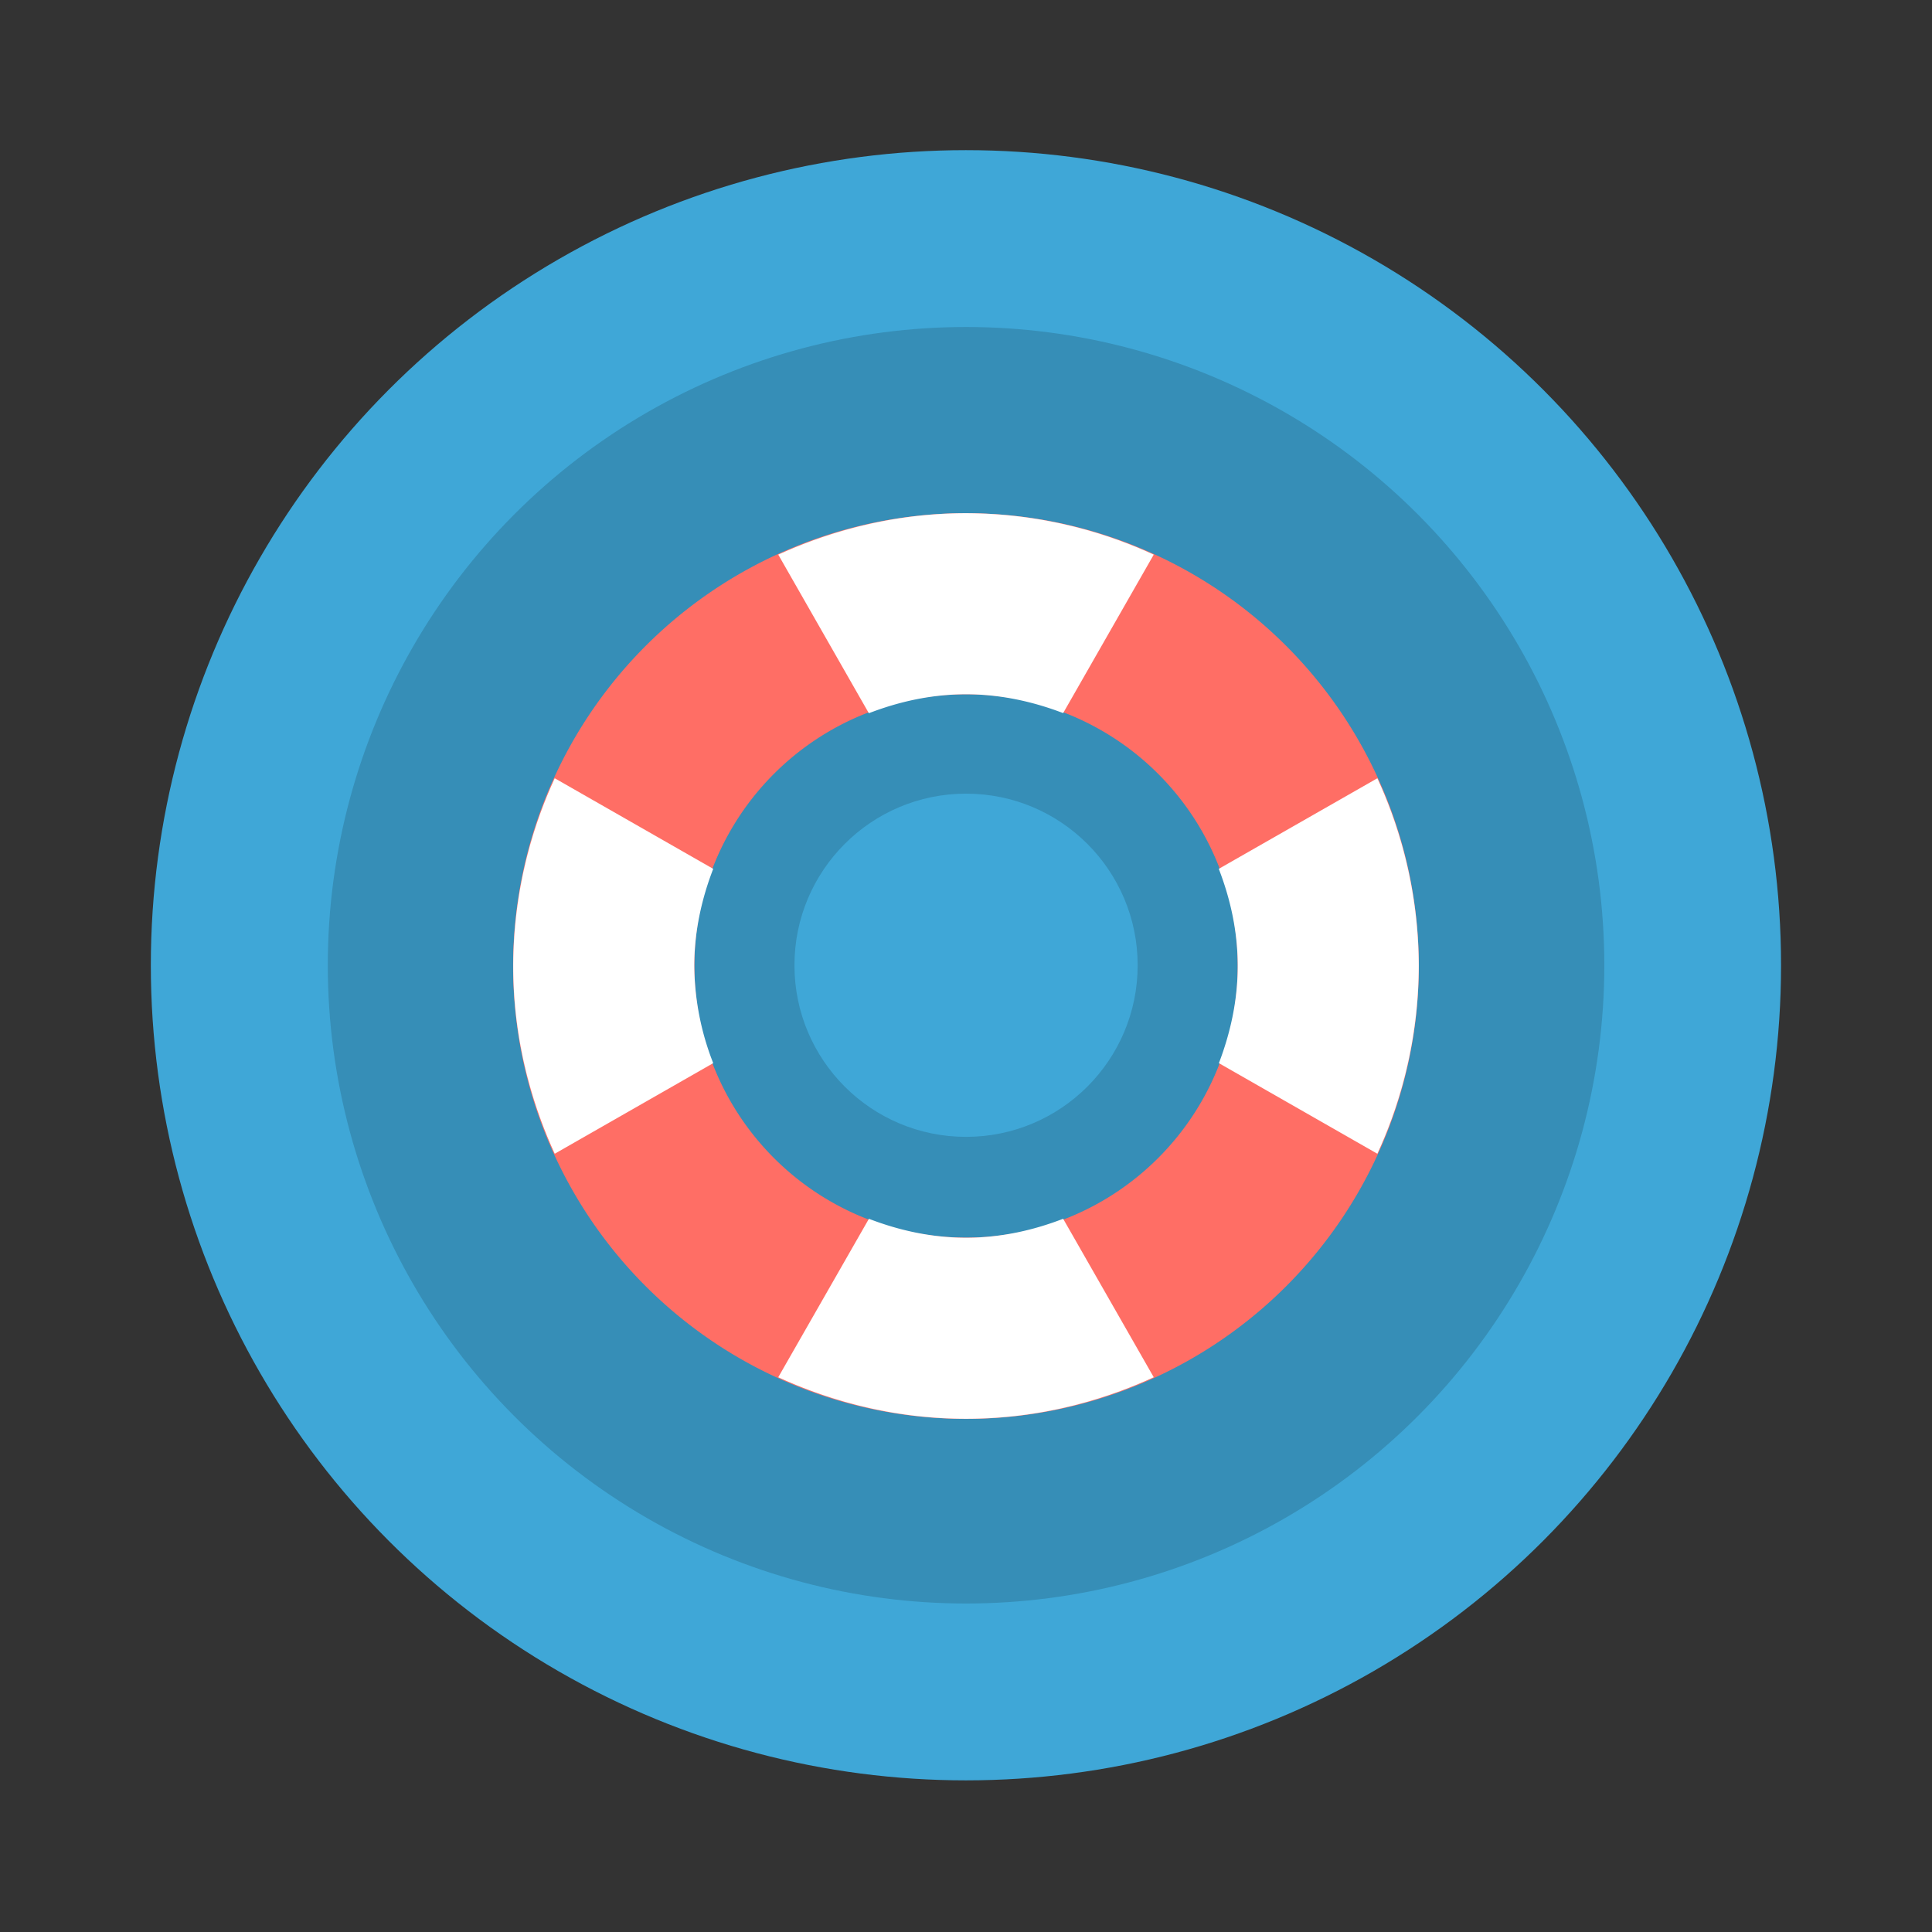
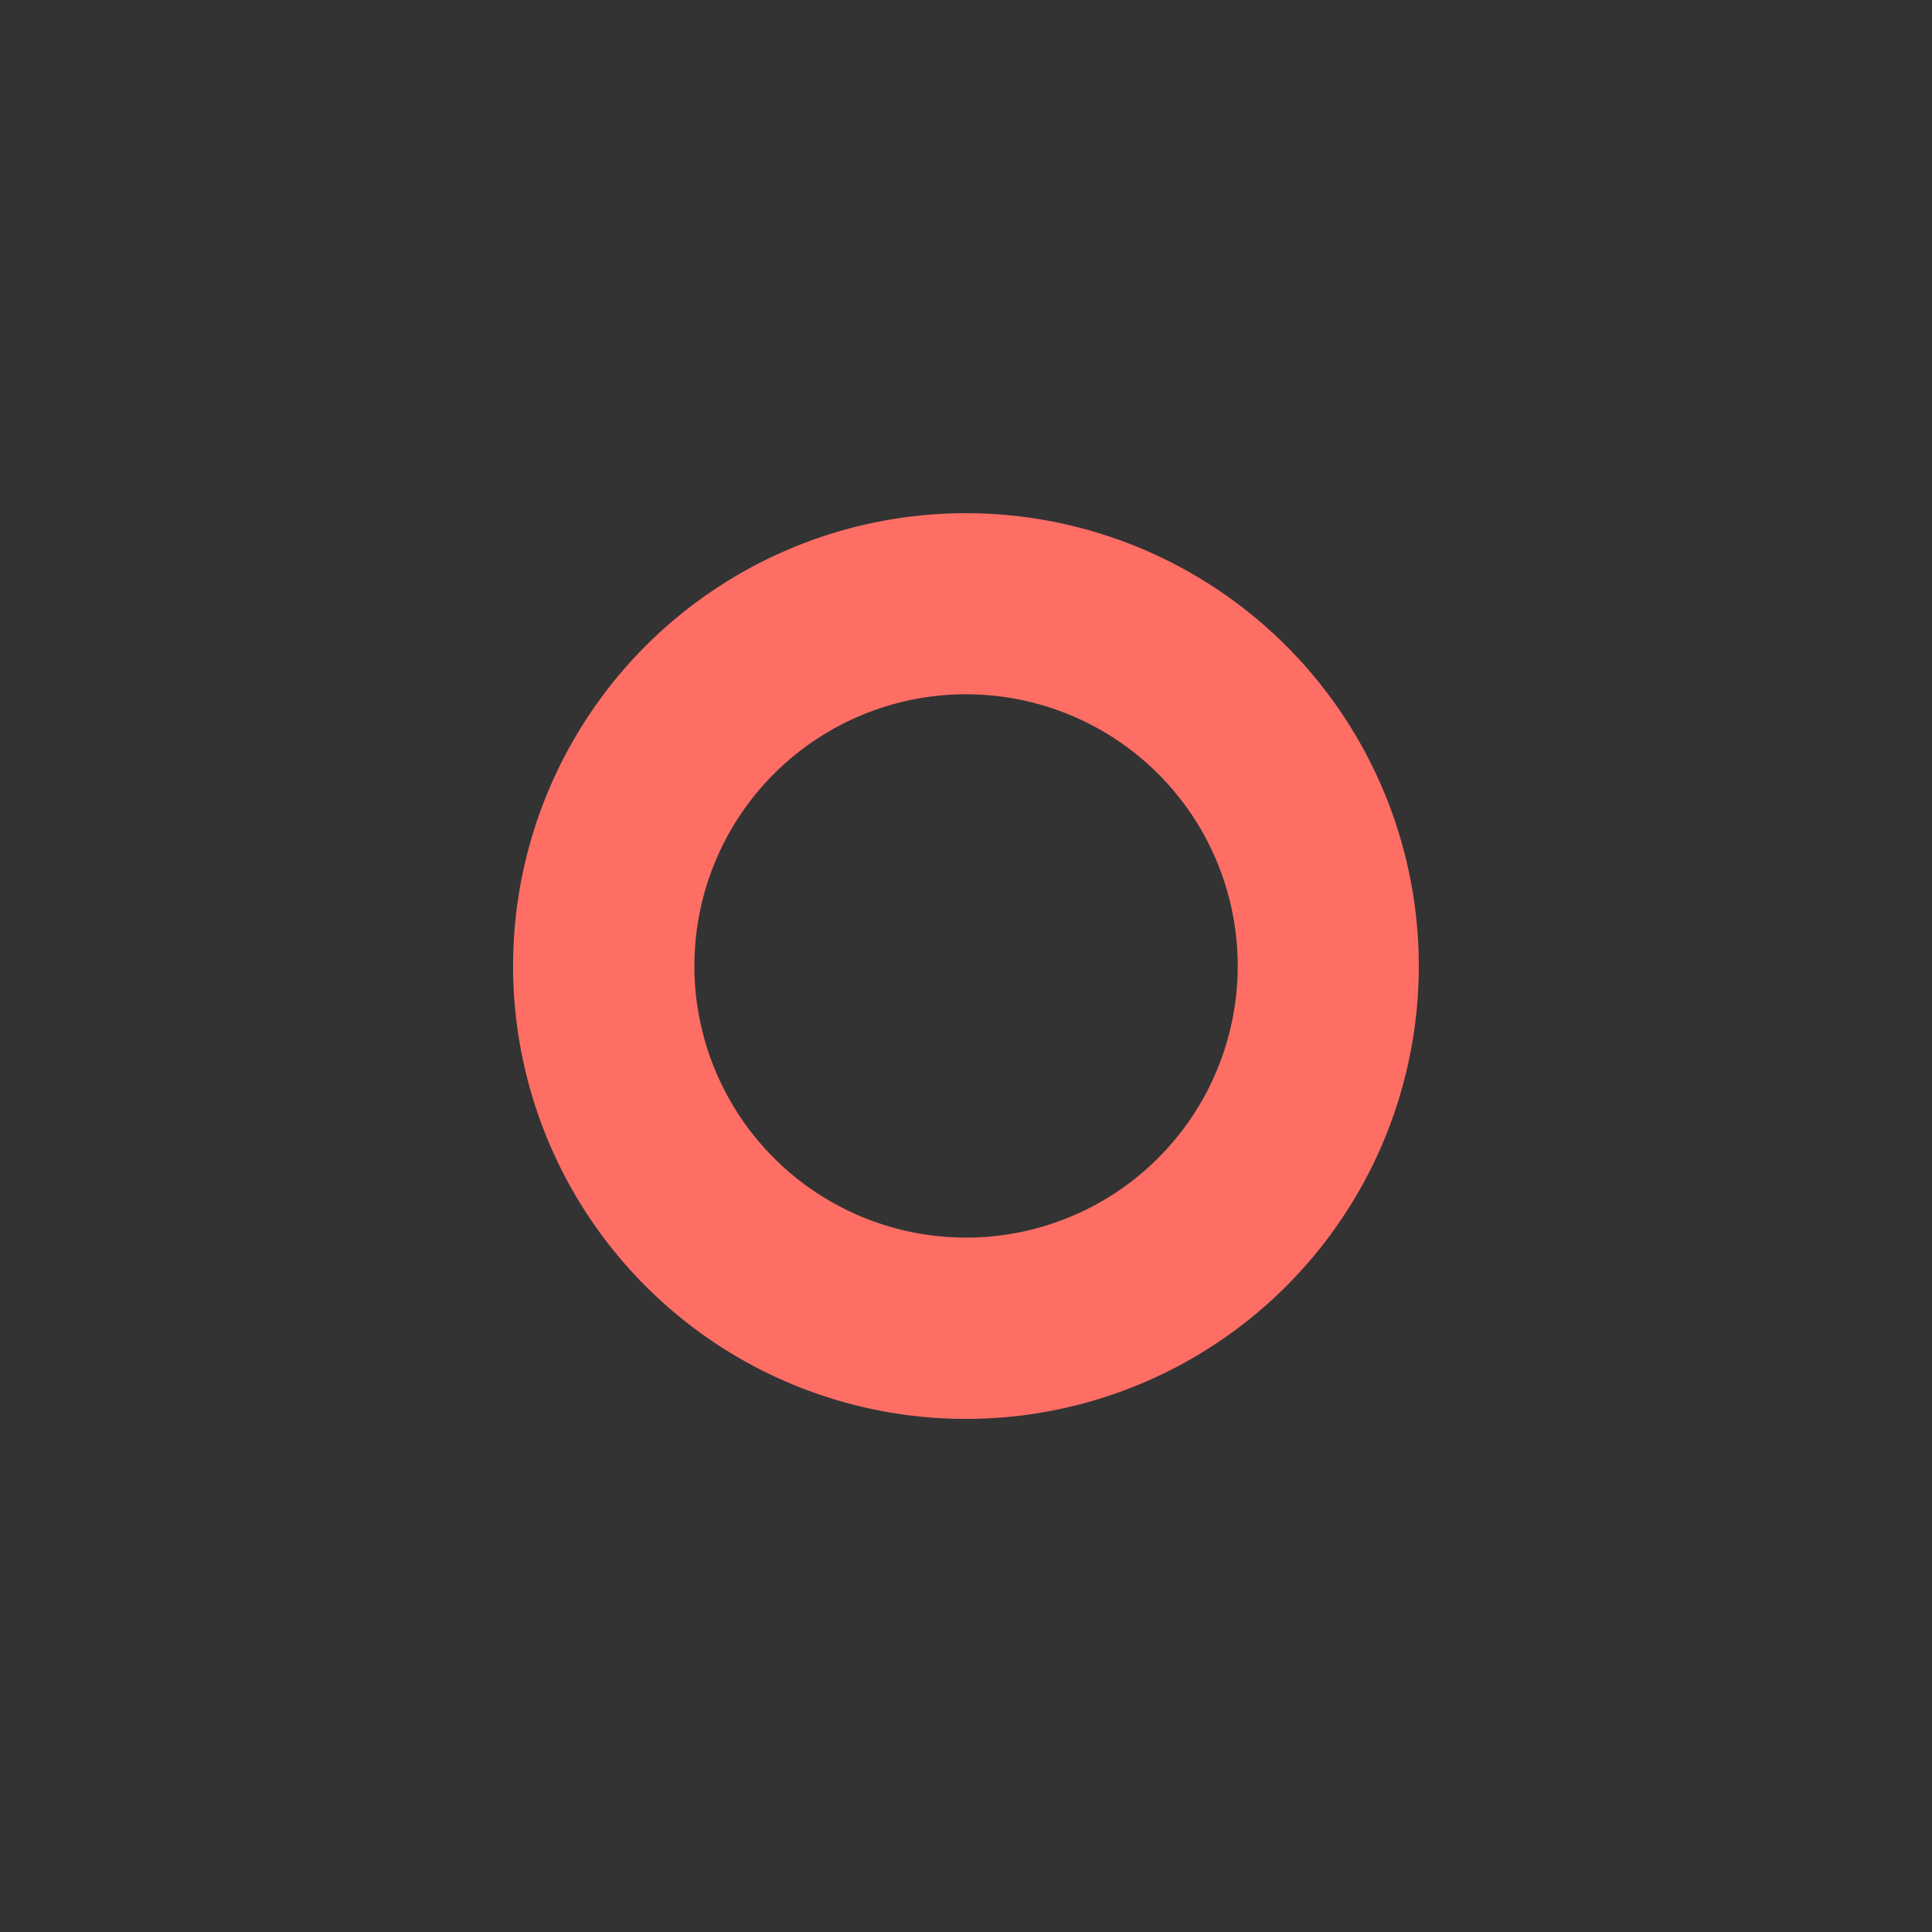
<svg xmlns="http://www.w3.org/2000/svg" width="64" height="64" viewBox="0 0 16.933 16.933">
  <rect x="0" y="0" width="16.933" height="16.933" fill="#333333" stroke="none" />
-   <circle cx="8.466" cy="8.46" r="7.144" fill="#3fa7d7" style="paint-order:stroke markers fill" />
-   <circle cx="8.467" cy="8.46" r="5.594" opacity=".15" paint-order="stroke markers fill" />
-   <circle cx="8.467" cy="8.46" r="1.504" fill="#3fa7d7" paint-order="stroke markers fill" />
  <path fill="#ff6e65" d="M8.437 4.498a3.969 3.969 0 0 0-3.94 3.968 3.969 3.969 0 0 0 3.97 3.97 3.969 3.969 0 0 0 3.968-3.97 3.969 3.969 0 0 0-3.969-3.968 3.969 3.969 0 0 0-.03 0zm.027 1.587a2.381 2.381 0 0 1 .002 0 2.381 2.381 0 0 1 2.382 2.382 2.381 2.381 0 0 1-2.382 2.38 2.381 2.381 0 0 1-2.38-2.38 2.381 2.381 0 0 1 2.378-2.382z" style="paint-order:stroke fill markers" />
-   <path fill="#fff" d="M4.862 6.821a3.948 3.948 0 0 0-.364 1.645c0 .587.134 1.144.364 1.646l1.389-.794a2.378 2.378 0 0 1-.166-.852c0-.3.064-.587.166-.851M12.072 6.821l-1.39.794c.102.264.166.55.166.851 0 .301-.064.587-.165.852l1.389.794a3.959 3.959 0 0 0 .363-1.646 3.95 3.95 0 0 0-.363-1.645m-4.457 3.862-.794 1.388c.502.23 1.059.364 1.646.364s1.144-.134 1.645-.364l-.794-1.389c-.264.102-.55.166-.851.166-.301 0-.587-.064-.852-.166m.852-6.184c-.587 0-1.144.134-1.646.363l.794 1.39c.265-.102.55-.166.852-.166.3 0 .587.064.851.165l.794-1.389a3.948 3.948 0 0 0-1.645-.363" />
</svg>